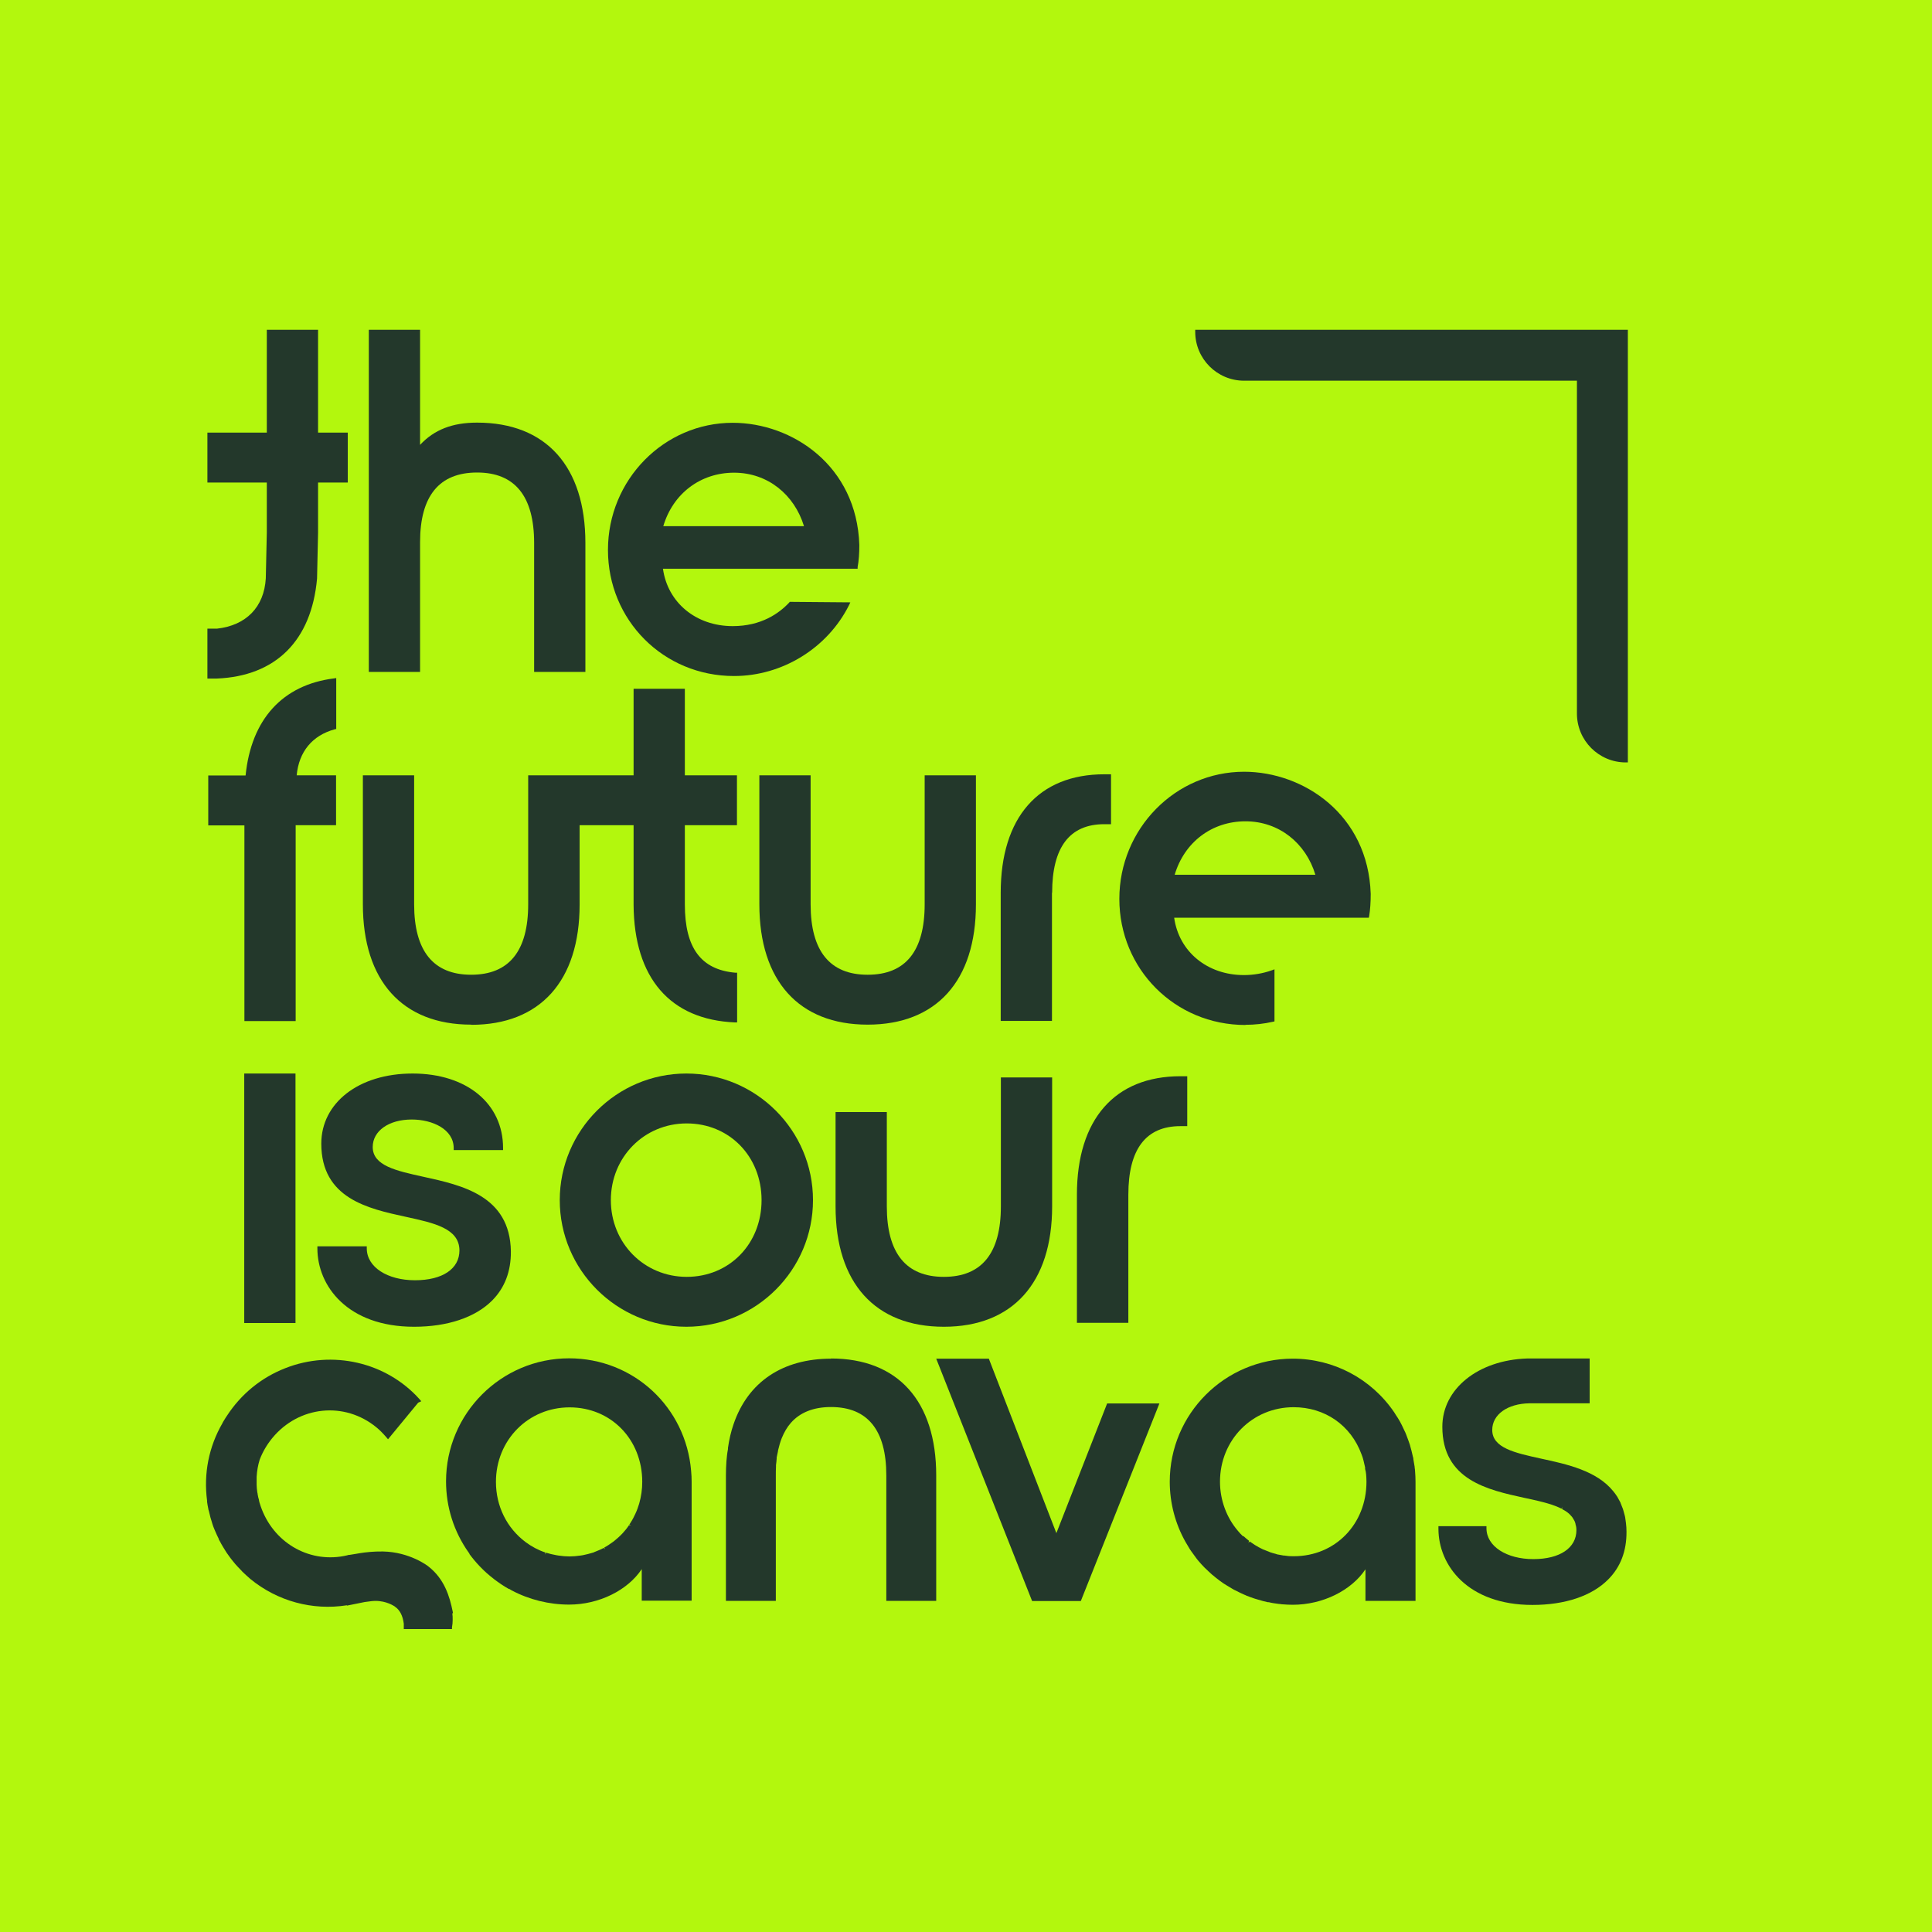
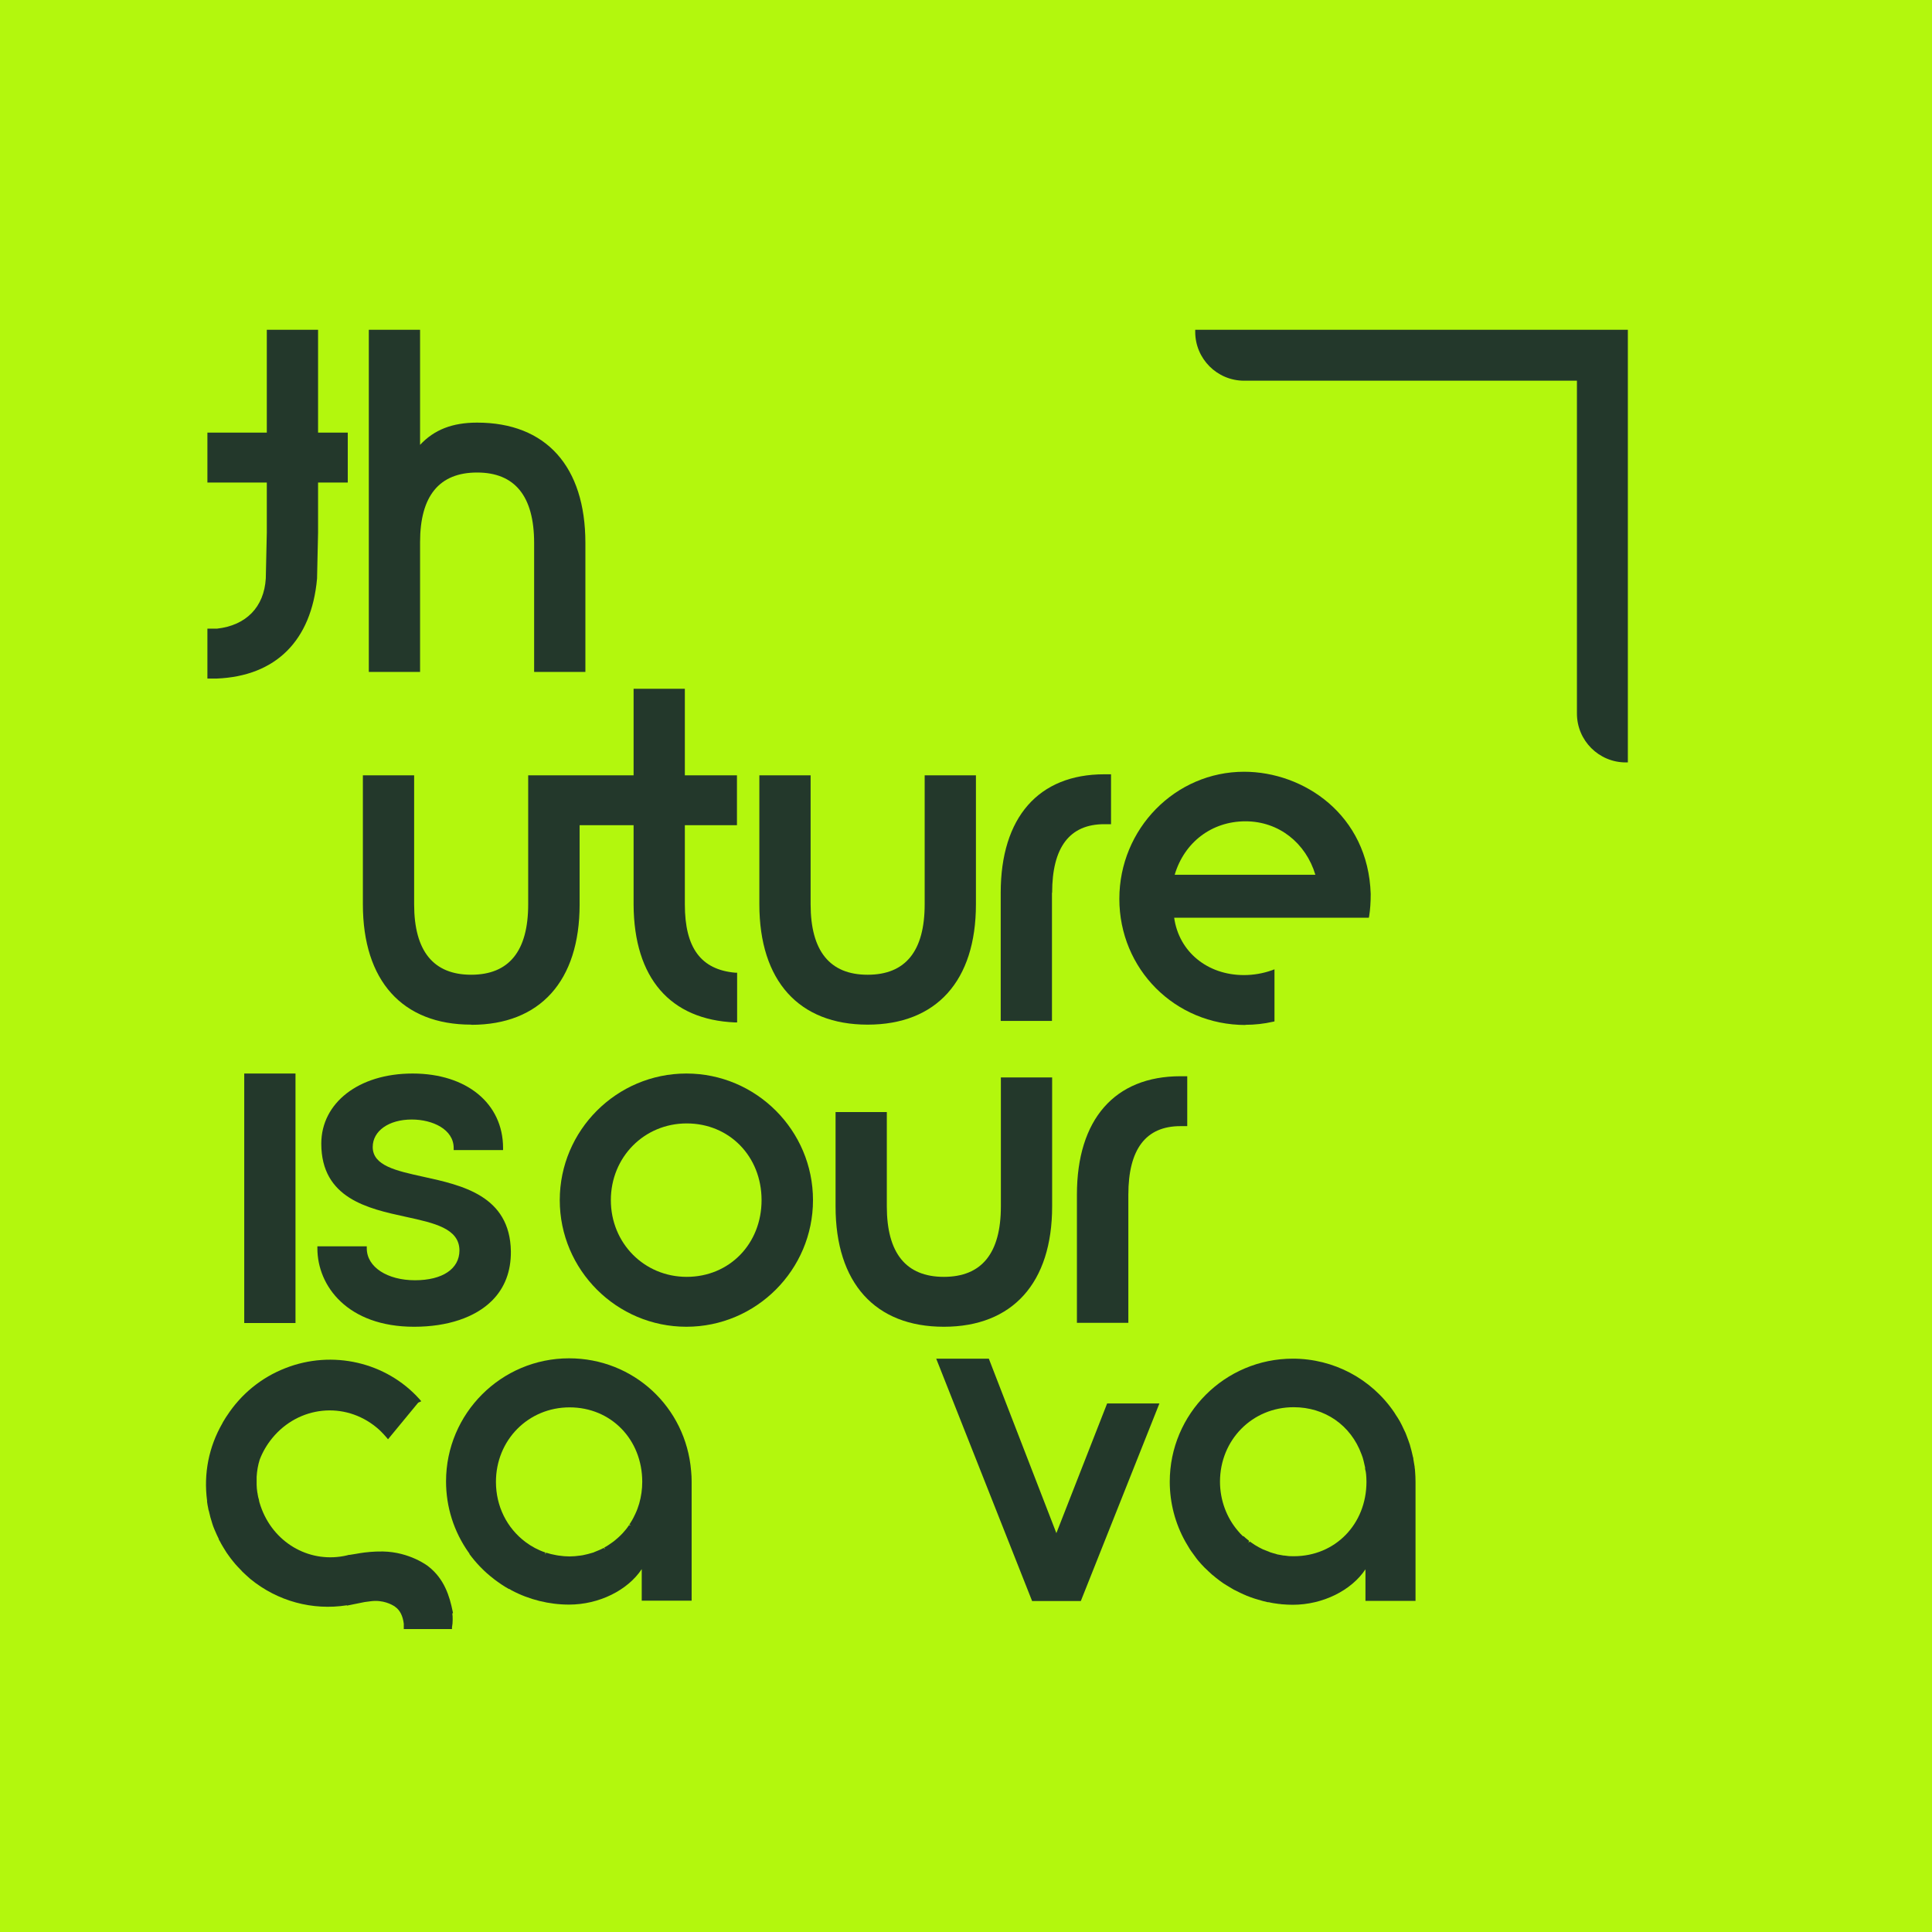
<svg xmlns="http://www.w3.org/2000/svg" id="Layer_2" data-name="Layer 2" viewBox="0 0 113.83 113.83">
  <defs>
    <style>
      .cls-1 {
        fill: #b3f70d;
      }

      .cls-2 {
        fill: #23382b;
      }
    </style>
  </defs>
  <g id="Layer_1-2" data-name="Layer 1">
    <rect class="cls-1" width="113.83" height="113.83" />
    <g>
      <path class="cls-2" d="M24.4,78.17c1.97,0,3.6-.55,4.59-1.54.75-.75,1.12-1.73,1.11-2.9-.05-3.29-2.89-3.9-5.17-4.4-1.59-.35-2.97-.65-2.97-1.75,0-.95.95-1.62,2.3-1.62,1.23,0,2.47.58,2.47,1.68v.12h2.91v-.12c0-2.62-2.14-4.39-5.33-4.39s-5.38,1.74-5.38,4.13c0,3.23,2.76,3.83,4.97,4.31,1.7.37,3.16.69,3.17,1.98,0,1.09-1,1.76-2.62,1.76s-2.84-.77-2.84-1.88v-.12h-2.91v.12c0,2.22,1.78,4.62,5.7,4.62Z" />
      <path class="cls-2" d="M40.44,63.25c-4.11,0-7.46,3.35-7.46,7.46s3.35,7.46,7.46,7.46,7.46-3.35,7.46-7.46-3.35-7.46-7.46-7.46ZM44.87,70.71c0,2.58-1.9,4.52-4.41,4.52s-4.47-1.99-4.47-4.52,1.96-4.52,4.47-4.52,4.41,1.94,4.41,4.52Z" />
      <path class="cls-2" d="M63.46,77.94h3.02v-7.55c0-2.68,1.03-4.04,3.07-4.04h.4v-2.94h-.4c-3.87,0-6.1,2.54-6.1,6.98v7.55Z" />
      <path class="cls-2" d="M27.77,60.38c4.05,0,6.38-2.58,6.38-7.09v-4.67h3.18v4.7c.03,4.3,2.15,6.76,5.98,6.92h.12s0-2.93,0-2.93h-.11c-2.02-.18-2.97-1.46-2.97-4.02v-4.67h3.07v-2.94h-3.07v-5.1h-3.02v5.1h-6.21v7.6c0,2.76-1.13,4.15-3.36,4.15s-3.36-1.4-3.36-4.15v-7.6h-3.02v7.6c0,4.51,2.33,7.09,6.38,7.09Z" />
      <path class="cls-2" d="M47.76,53.28v-7.6h-3.02v7.6c0,4.51,2.33,7.09,6.38,7.09s6.38-2.58,6.38-7.09v-7.6h-3.02v7.6c0,2.76-1.13,4.15-3.36,4.15s-3.36-1.4-3.36-4.15Z" />
      <path class="cls-2" d="M61.99,52.6c0-2.68,1.03-4.04,3.07-4.04h.4v-2.94h-.4c-3.87,0-6.1,2.54-6.1,6.98v7.55h3.02v-7.55Z" />
      <path class="cls-2" d="M24.75,31.94c0-2.72,1.13-4.1,3.36-4.1s3.36,1.4,3.36,4.15v7.6h3.02v-7.6c0-4.51-2.32-7.09-6.38-7.09-1.46,0-2.53.42-3.36,1.31v-6.78h-3.02v20.16h3.02v-7.66Z" />
-       <path class="cls-2" d="M43.25,39.83c2.84,0,5.5-1.64,6.77-4.17l.08-.17-3.57-.03-.03.04c-.59.63-1.64,1.39-3.33,1.39-2.16,0-3.83-1.38-4.11-3.38h11.47v-.1c.07-.37.1-.81.1-1.3-.15-4.68-3.96-7.2-7.46-7.2-4.05,0-7.35,3.36-7.35,7.49s3.26,7.43,7.43,7.43ZM39.08,31c.57-1.92,2.19-3.15,4.17-3.15s3.55,1.29,4.12,3.15h-8.29Z" />
      <path class="cls-2" d="M12.76,39.98c3.49-.14,5.59-2.23,5.92-5.89l.06-2.71v-2.95h1.75v-2.94h-1.75v-6.06h-3.02v6.06h-3.5s0,2.94,0,2.94h3.5v2.95l-.06,2.7c-.1,1.69-1.16,2.77-2.88,2.96h-.56v2.94h.55Z" />
      <path class="cls-2" d="M73.38,60.38c.54,0,1.09-.06,1.62-.18l.09-.02v-3.07l-.16.06c-.51.18-1.07.28-1.64.28-2.16,0-3.83-1.38-4.11-3.38h11.47l.02-.1c.06-.37.09-.81.09-1.3-.15-4.68-3.96-7.2-7.46-7.2-4.05,0-7.35,3.36-7.35,7.49s3.27,7.43,7.43,7.43ZM69.21,51.54c.57-1.92,2.19-3.15,4.17-3.15s3.56,1.29,4.12,3.15h-8.29Z" />
      <path class="cls-2" d="M52.25,71.08v-5.56h-3.02v5.56c0,4.51,2.33,7.09,6.38,7.09s6.38-2.59,6.38-7.09v-7.6h-3.02v7.6c0,2.76-1.13,4.15-3.36,4.15s-3.36-1.4-3.36-4.15Z" />
      <rect class="cls-2" x="14.39" y="63.25" width="3.02" height="14.7" />
-       <path class="cls-2" d="M17.41,48.62h2.39v-2.94h-2.32c.13-1.39.92-2.35,2.24-2.71l.09-.02v-3l-.13.02c-3.03.38-4.88,2.41-5.21,5.72h-2.2v2.94h2.13v11.53h3.02v-11.53Z" />
      <path class="cls-2" d="M70.42,19.43v.12c0,1.59,1.29,2.88,2.88,2.88h19.61v19.61c0,1.59,1.29,2.88,2.88,2.88h.12v-25.49h-25.49Z" />
-       <path class="cls-2" d="M48.97,80.05c-2.86,0-4.9,1.37-5.75,3.86-.15.43-.26.91-.33,1.4v.07c-.05.26-.07.49-.09.71-.02.27-.03.56-.03.84v7.39h2.94v-7.39c0-.18,0-.35.01-.51v-.1c.02-.13.03-.26.04-.38v-.07c.03-.13.05-.25.08-.38v-.03c.03-.12.06-.24.1-.38.04-.12.07-.24.12-.35.14-.34.31-.64.53-.89.54-.62,1.34-.94,2.37-.94,2.16,0,3.26,1.36,3.26,4.03v7.39h2.94v-7.39c0-4.38-2.26-6.89-6.2-6.89Z" />
      <path class="cls-2" d="M83.4,94.33v-7.03c0-.2-.01-.42-.03-.67,0-.05-.01-.1-.02-.15v-.05c-.03-.16-.05-.31-.08-.47v-.05c-.02-.05-.03-.1-.04-.15-.04-.19-.09-.38-.14-.55l-.02-.08c-.06-.18-.13-.37-.21-.58-.02-.05-.04-.1-.06-.15l-.03-.06c-.06-.13-.12-.25-.18-.38-.04-.07-.07-.14-.11-.21-.08-.14-.16-.27-.25-.4l-.03-.05s-.03-.05-.05-.08c-1.35-1.99-3.58-3.17-5.98-3.17-4,0-7.25,3.25-7.25,7.25,0,1.24.32,2.47.93,3.55.08.14.17.28.25.42.05.08.11.16.19.27.05.07.11.15.16.22l.02.03c.06.07.11.15.17.21.11.13.22.25.34.37.05.05.11.1.16.15l.05.05c.08.07.16.15.24.22l.03.02c.06.05.12.1.18.15.14.11.28.22.43.32.04.03.08.05.13.08l.06.04c.11.07.23.14.35.21.06.04.12.07.19.1.19.1.36.18.52.25.03.01.06.02.09.04l.05.02c.15.06.31.12.47.17.06.02.12.04.17.05.22.07.42.12.6.16h.06c.18.05.37.07.58.1.06,0,.11.01.17.02.25.02.46.03.66.03,1.76,0,3.45-.84,4.28-2.09v1.86h2.94ZM73.24,90.52c-.11-.1-.21-.21-.3-.32-.68-.79-1.06-1.83-1.06-2.9,0-2.46,1.9-4.39,4.34-4.39,1.84,0,3.37,1.06,4,2.78.05.12.09.25.12.38.03.13.06.26.09.39v.09c.03.1.05.21.06.32.01.14.02.29.02.43,0,2.5-1.84,4.39-4.28,4.39-.15,0-.31,0-.47-.03-.03,0-.05,0-.07-.01h-.06c-.11-.02-.22-.04-.33-.06-.03,0-.05-.01-.08-.02l-.06-.02c-.1-.03-.21-.05-.31-.09-.02,0-.05-.02-.07-.03l-.05-.02c-.1-.04-.21-.08-.31-.12l-.1-.05c-.11-.05-.21-.11-.31-.17l-.07-.04c-.11-.07-.21-.14-.31-.21l-.07.09.03-.13c-.11-.08-.21-.17-.33-.28Z" />
      <polygon class="cls-2" points="65.23 82.69 63.01 88.36 62.24 90.33 58.26 80.05 55.16 80.05 60.81 94.33 63.68 94.33 68.31 82.69 65.23 82.69" />
      <path class="cls-2" d="M27.65,91.55c.19.26.4.51.62.74l.07.07c.22.23.46.44.72.64l.06.05c.28.21.57.41.86.57h.03s.07.04.1.06l.03.02c1.04.55,2.21.84,3.39.84,1.76,0,3.45-.84,4.28-2.09v1.86h2.94v-7.03c0-.19-.01-.4-.03-.61-.31-3.78-3.41-6.64-7.19-6.64-4,0-7.25,3.25-7.25,7.25,0,1.51.46,2.96,1.33,4.19l.05.06ZM37.18,89.89l-.12-.03c-.11.17-.24.33-.38.48l-.04.04c-.13.14-.28.27-.45.41l-.08.06c-.18.13-.34.24-.51.33l.06.1h0l-.09-.08c-.16.09-.34.16-.54.24l-.04.02s-.04.01-.06.02c-.19.06-.39.11-.59.15l-.13.02c-.49.07-.83.07-1.31,0l-.12-.02c-.23-.04-.43-.09-.61-.15l-.04.11v-.12c-.42-.14-.81-.35-1.16-.61-1.11-.83-1.75-2.12-1.75-3.55,0-2.46,1.9-4.39,4.34-4.39s4.28,1.89,4.28,4.39c0,.43-.06.86-.18,1.28-.06.2-.13.4-.23.61l-.04.08c-.09.2-.2.38-.31.55l.1.06h0Z" />
-       <path class="cls-2" d="M84.75,89.95v.12c0,2.16,1.73,4.49,5.54,4.49,1.92,0,3.5-.53,4.46-1.5.73-.73,1.09-1.68,1.08-2.82,0-.17-.01-.33-.03-.49,0-.05-.02-.1-.02-.15l-.02-.14c0-.05-.02-.11-.03-.16-.02-.07-.04-.14-.06-.22l-.03-.11s-.02-.06-.03-.09c-.04-.1-.08-.2-.13-.33,0-.02-.01-.03-.02-.05-.05-.1-.11-.2-.17-.31l-.02-.03c-.06-.1-.14-.2-.22-.3-.98-1.21-2.72-1.59-4.25-1.92-1.55-.34-2.88-.63-2.88-1.69,0-.91.9-1.55,2.19-1.57h3.55v-2.64h-3.7c-2.88.1-4.98,1.79-4.98,4.02,0,3.14,2.68,3.72,4.83,4.19.57.12,1.11.24,1.58.39.24.08.44.16.61.25l.05-.1-.02.12c.07.04.14.08.21.12l.06.04c.05.04.1.07.14.11.02.02.04.04.06.06.04.04.07.08.11.12.02.02.04.05.05.07.03.04.05.09.09.15.01.02.02.04.03.06.02.05.04.11.05.16v.04s.02.03.02.04c.02.09.03.18.03.27,0,1.05-.97,1.71-2.54,1.71s-2.76-.75-2.76-1.82v-.12h-2.83Z" />
      <path class="cls-2" d="M12.2,88.48c.02.14.04.27.07.4,0,.05.02.09.04.16.03.13.06.25.09.37.01.04.03.09.04.13l.03.1c.03.1.06.21.1.31.02.05.04.1.06.15l.03.07c.07.17.15.34.23.5v.03c.06.09.1.18.15.27.03.06.07.11.1.17l.03.05c.06.1.12.19.18.29.05.07.1.14.15.21.07.1.14.19.23.3.05.06.09.11.14.17.09.1.18.2.28.3l.05.05s.06.06.09.1c.16.15.31.29.46.42,1.6,1.31,3.66,1.87,5.69,1.55v.02s1.04-.21,1.04-.21l.38-.05c.71-.09,1.22.2,1.37.29l.05.04c.28.19.45.53.51.99v.32h2.84v-.1c.03-.15.04-.3.04-.44,0-.13,0-.26-.02-.39h.04s-.02-.11-.02-.11c-.18-.89-.49-1.91-1.42-2.64-.04-.04-1.11-.86-2.69-.89-.58-.01-1.06.06-1.08.06-.17.02-.34.05-.51.08-.12.02-.24.04-.37.06h-.05s0,0,0,0l-.11.03c-2.1.49-4.2-.64-5.01-2.7-.05-.13-.1-.27-.15-.44,0-.03-.01-.05-.02-.08v-.04c-.04-.11-.06-.23-.08-.34,0-.04-.01-.07-.02-.11-.02-.16-.04-.3-.04-.44,0-.16,0-.32,0-.48.02-.35.08-.69.18-1.01.18-.47.43-.89.74-1.27,1.56-1.9,4.26-2.18,6.14-.63.2.16.38.35.59.59l.09.11,1.78-2.16.18-.08-.11-.13c-1.96-2.18-5.13-2.91-7.9-1.82-1.41.55-2.6,1.52-3.43,2.79-.06.08-.11.17-.16.25l-.08.13s-.03.05-.04.08c-.8,1.39-1.11,2.96-.9,4.56v.11Z" />
    </g>
  </g>
</svg>